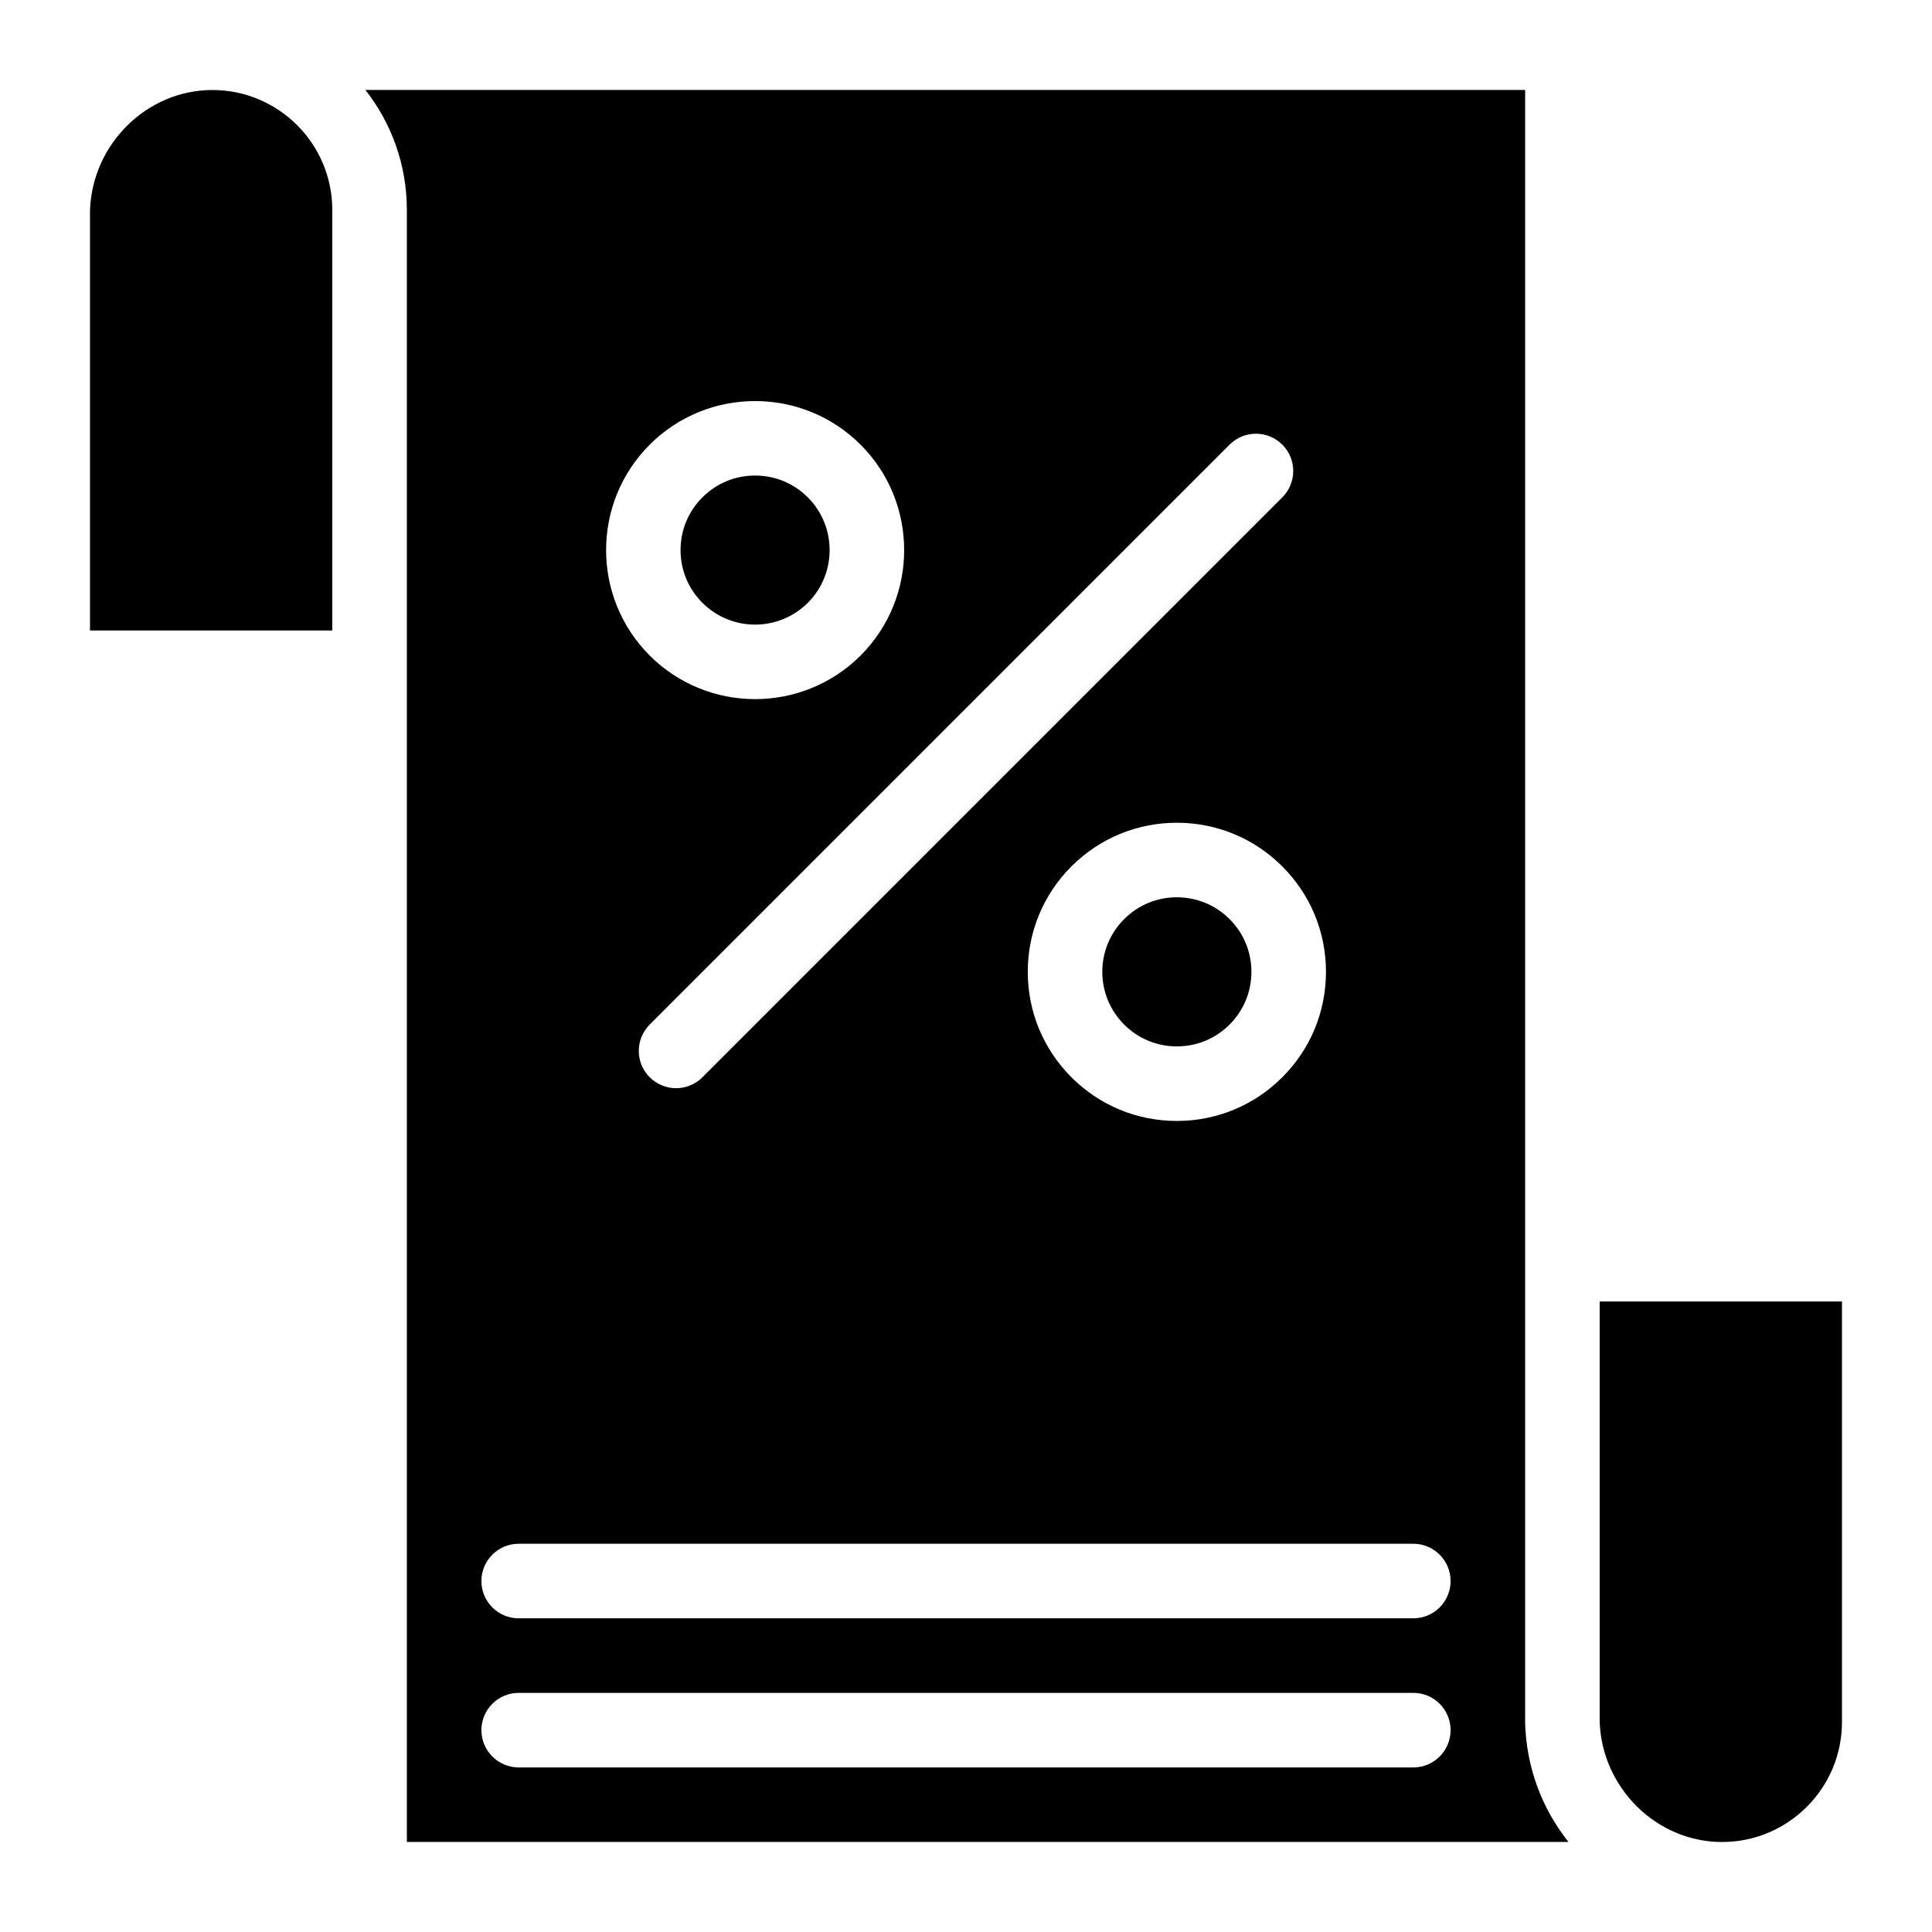
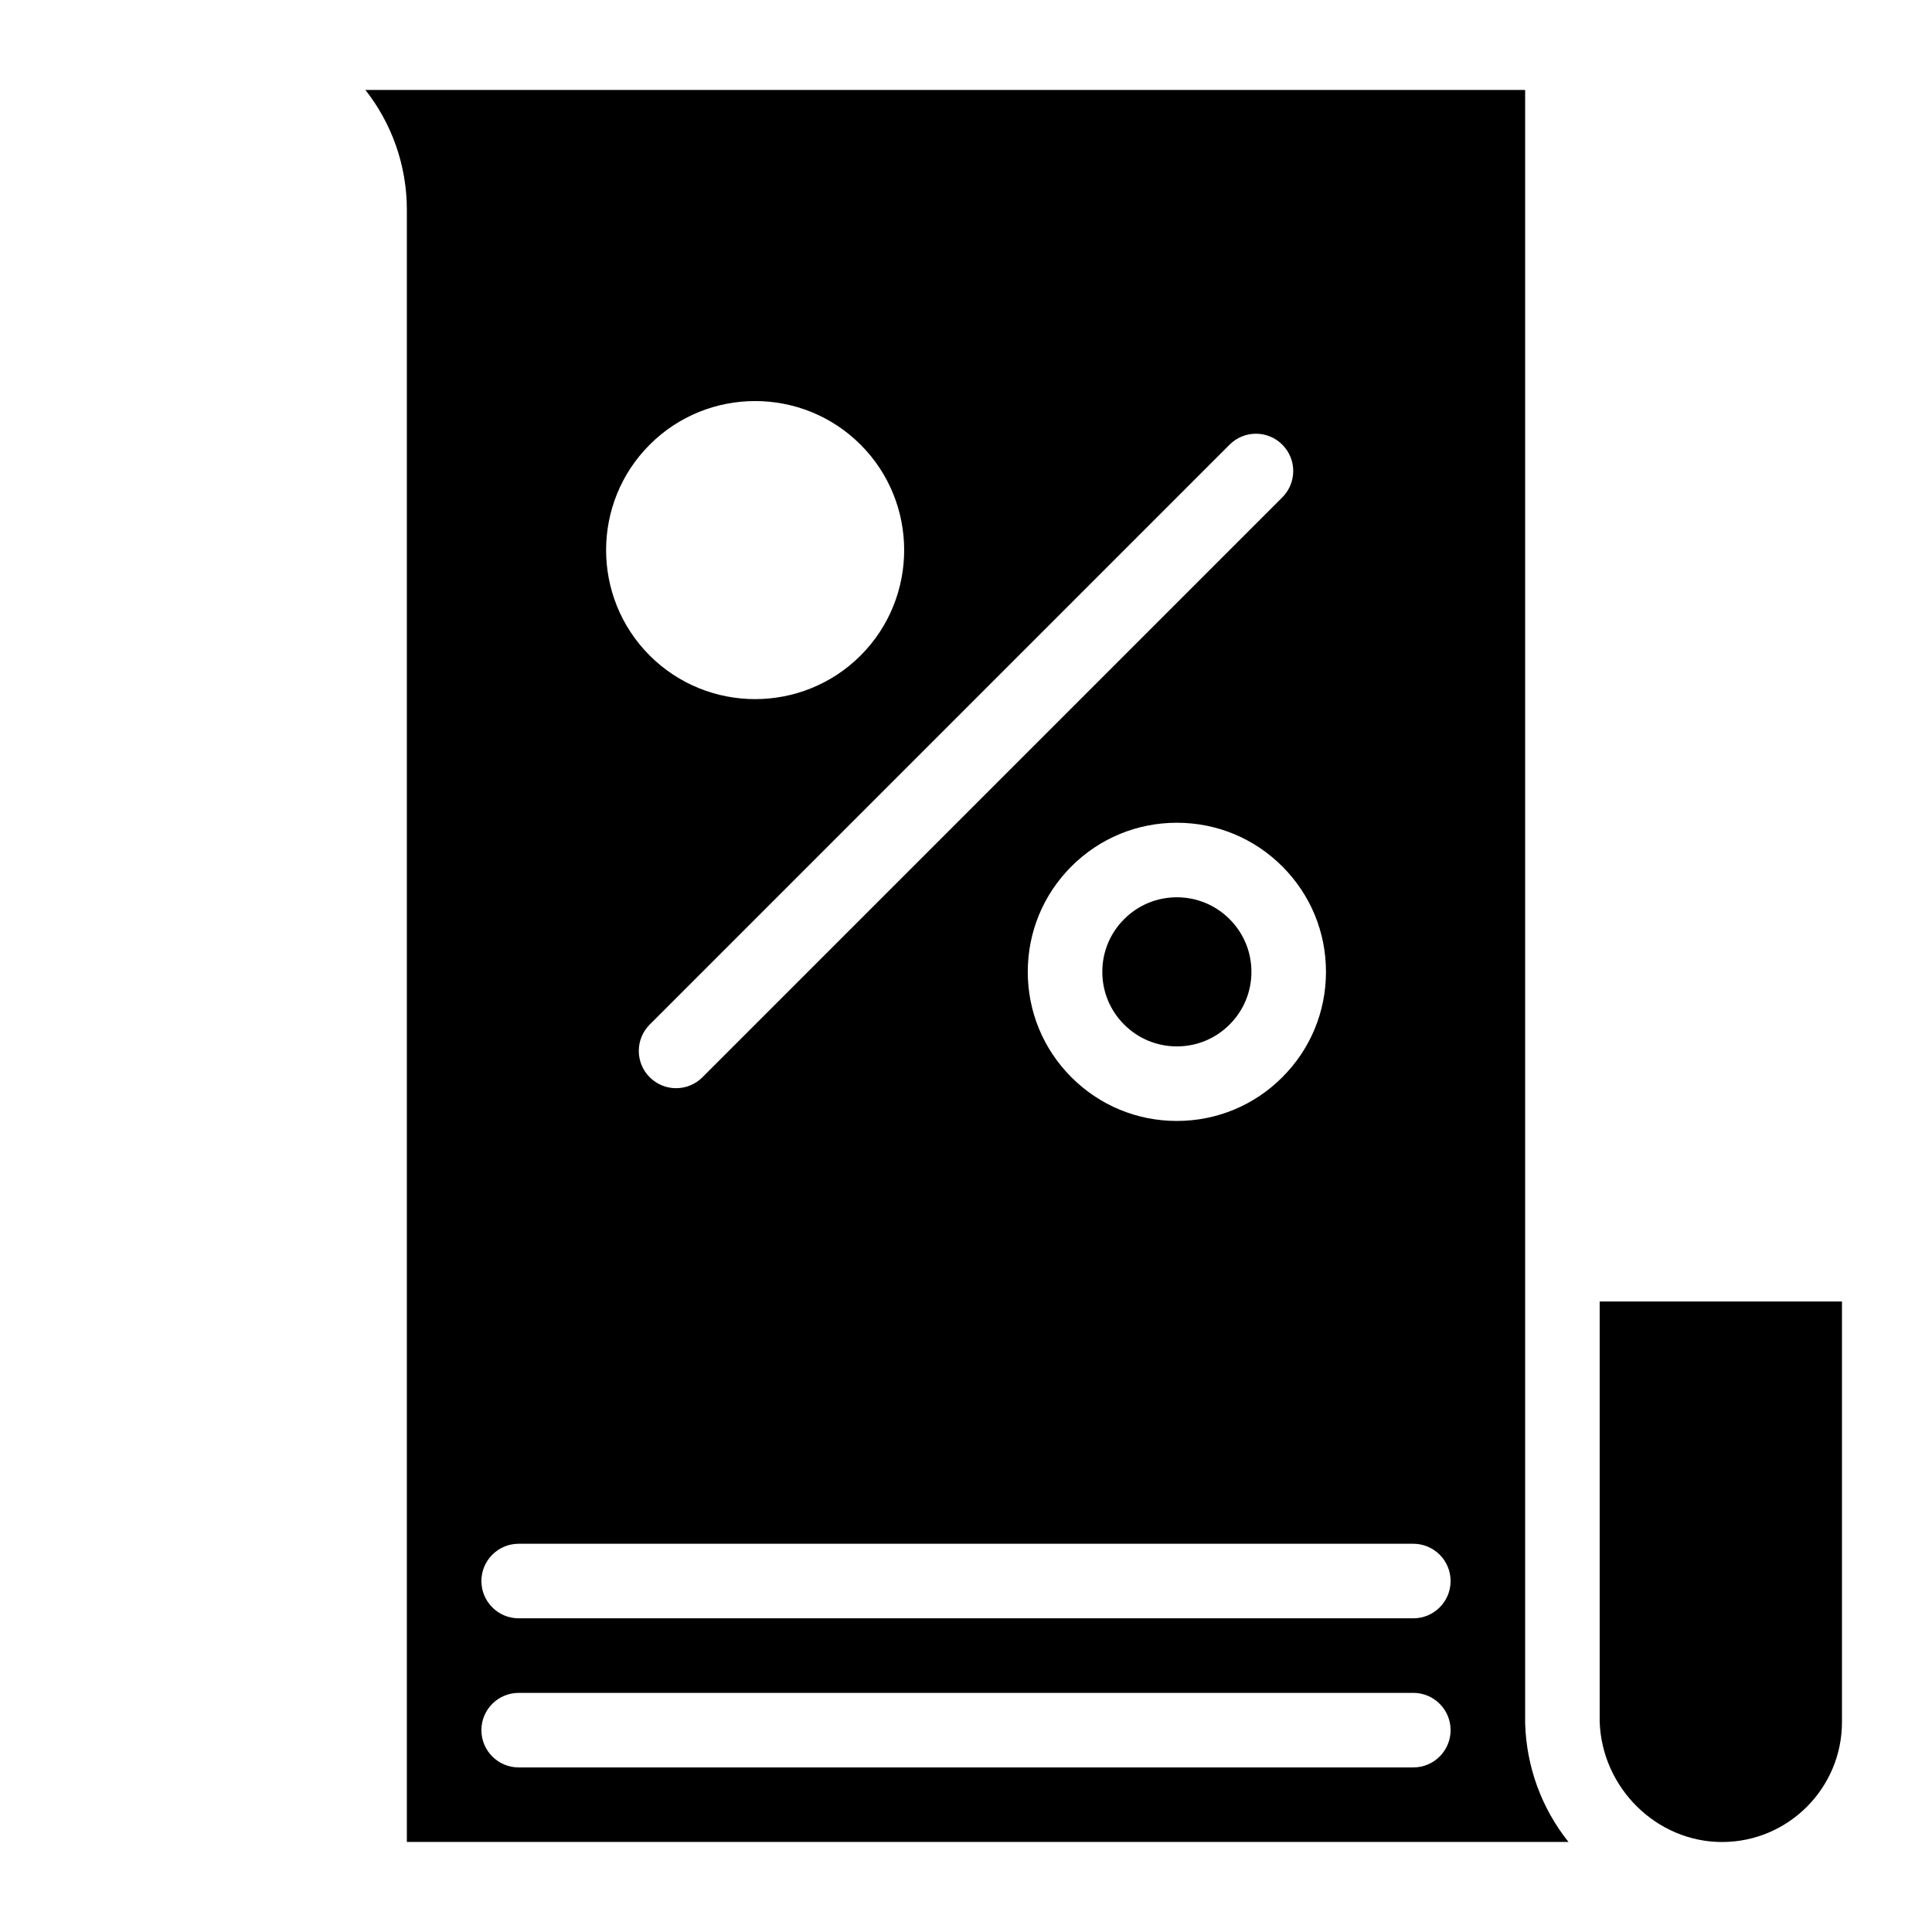
<svg xmlns="http://www.w3.org/2000/svg" fill="#000000" width="800px" height="800px" version="1.1" viewBox="144 144 512 512">
  <g>
-     <path d="m469.85 387.58c3.734 3.723 5.789 8.691 5.789 13.969 0 2.637-0.516 5.195-1.492 7.559-0.988 2.371-2.43 4.543-4.297 6.41-3.734 3.734-8.691 5.789-13.969 5.789-5.273 0-10.242-2.055-13.969-5.789-3.734-3.734-5.789-8.691-5.789-13.969 0-5.273 2.055-10.242 5.789-13.969 3.723-3.734 8.691-5.789 13.969-5.789 5.273 0 10.234 2.055 13.969 5.789z" />
-     <path d="m358.08 275.81c7.707 7.707 7.707 20.242 0 27.938-7.707 7.707-20.23 7.707-27.938 0-3.734-3.723-5.789-8.691-5.789-13.969 0-5.273 2.055-10.234 5.789-13.969s8.691-5.789 13.969-5.789c5.277 0.004 10.246 2.059 13.969 5.789z" />
+     <path d="m469.85 387.58c3.734 3.723 5.789 8.691 5.789 13.969 0 2.637-0.516 5.195-1.492 7.559-0.988 2.371-2.43 4.543-4.297 6.41-3.734 3.734-8.691 5.789-13.969 5.789-5.273 0-10.242-2.055-13.969-5.789-3.734-3.734-5.789-8.691-5.789-13.969 0-5.273 2.055-10.242 5.789-13.969 3.723-3.734 8.691-5.789 13.969-5.789 5.273 0 10.234 2.055 13.969 5.789" />
    <path d="m632.14 488.91v111.46c0 17.523-14.254 31.781-31.781 31.781-17.336 0-31.859-14.312-32.43-31.926v-111.32z" />
    <path d="m559.67 632.14h-307.85v-432.52c0-11.984-4.109-23.027-10.984-31.781l307.34 0.004v432.52 0.285c0.332 11.59 4.363 22.562 11.488 31.492zm-31.246-69.148c0-5.453-4.426-9.879-9.879-9.879h-237.09c-5.453 0-9.879 4.426-9.879 9.879s4.426 9.879 9.879 9.879h237.09c5.453 0 9.879-4.426 9.879-9.879zm0 39.516c0-5.453-4.426-9.879-9.879-9.879h-237.09c-5.453 0-9.879 4.426-9.879 9.879s4.426 9.879 9.879 9.879h237.09c5.453 0 9.879-4.426 9.879-9.879zm-33.027-200.96c0-10.559-4.109-20.477-11.578-27.945-7.457-7.457-17.387-11.566-27.938-11.566-10.559 0-20.477 4.109-27.945 11.566-7.457 7.469-11.566 17.387-11.566 27.945 0 10.551 4.109 20.477 11.566 27.938 7.469 7.469 17.387 11.578 27.945 11.578 5.273 0 10.391-1.027 15.125-2.992 4.742-1.957 9.09-4.852 12.812-8.586 7.469-7.461 11.578-17.387 11.578-27.938zm-11.574-125.74c3.863-3.863 3.863-10.117 0-13.969-3.852-3.863-10.105-3.863-13.969 0l-153.67 153.68c-3.863 3.863-3.863 10.117 0 13.969 1.926 1.926 4.457 2.894 6.984 2.894 2.527 0 5.059-0.969 6.984-2.894zm-111.76 41.918c15.402-15.41 15.402-40.484 0-55.883-15.41-15.41-40.484-15.41-55.883 0-15.41 15.402-15.41 40.473 0 55.883 7.707 7.695 17.82 11.547 27.938 11.547 10.113 0 20.238-3.852 27.945-11.547z" />
-     <path d="m232.06 199.63v111.46h-64.211v-111.31c0.574-17.613 15.094-31.926 32.43-31.926 17.527 0 31.781 14.254 31.781 31.777z" />
  </g>
</svg>